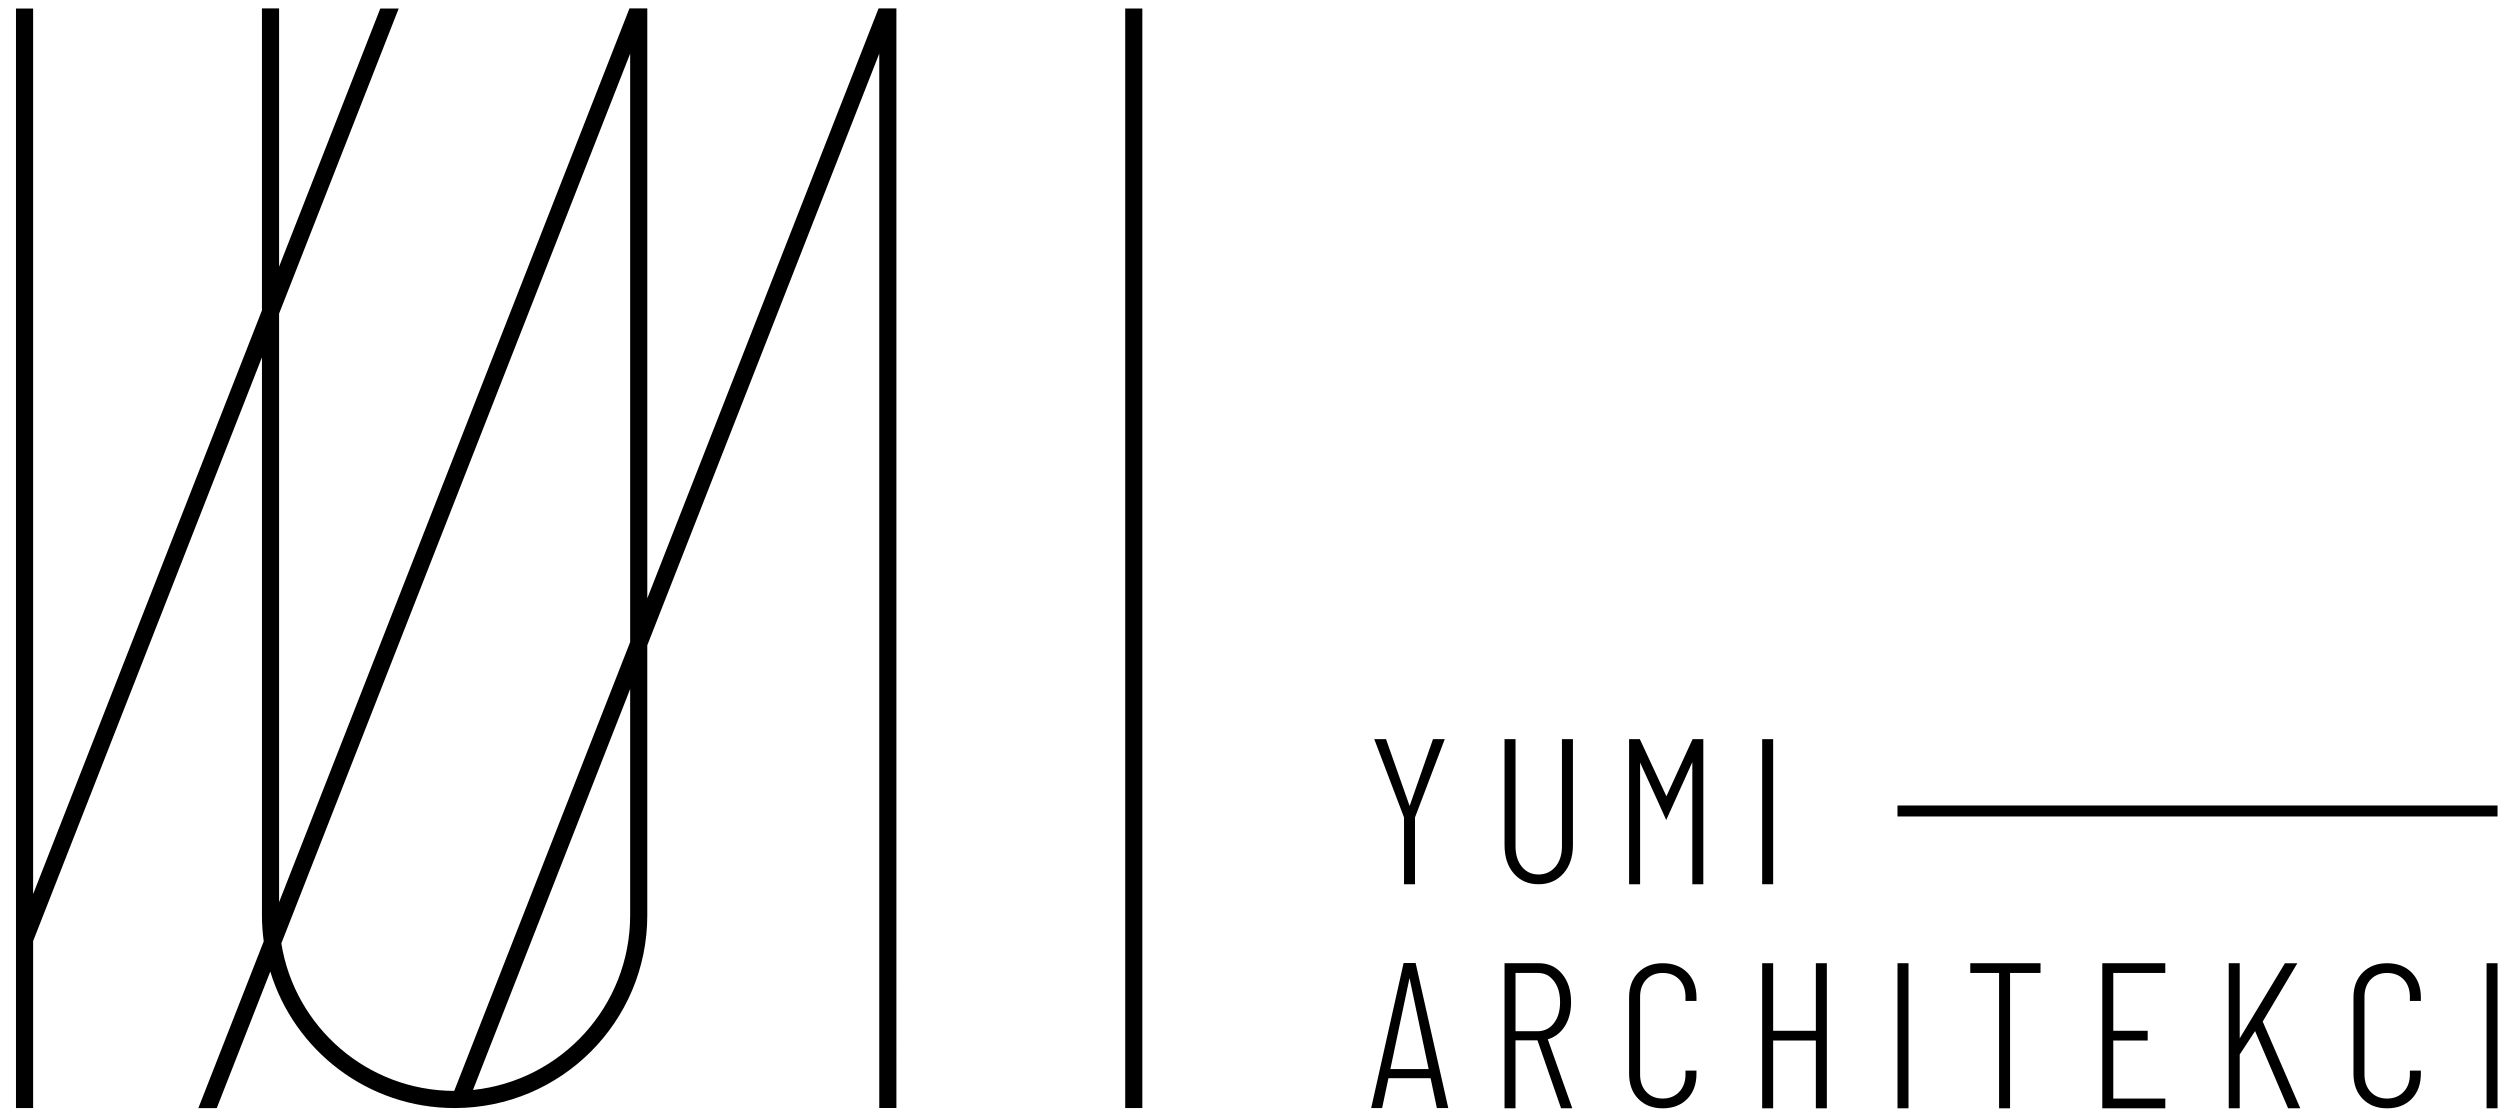
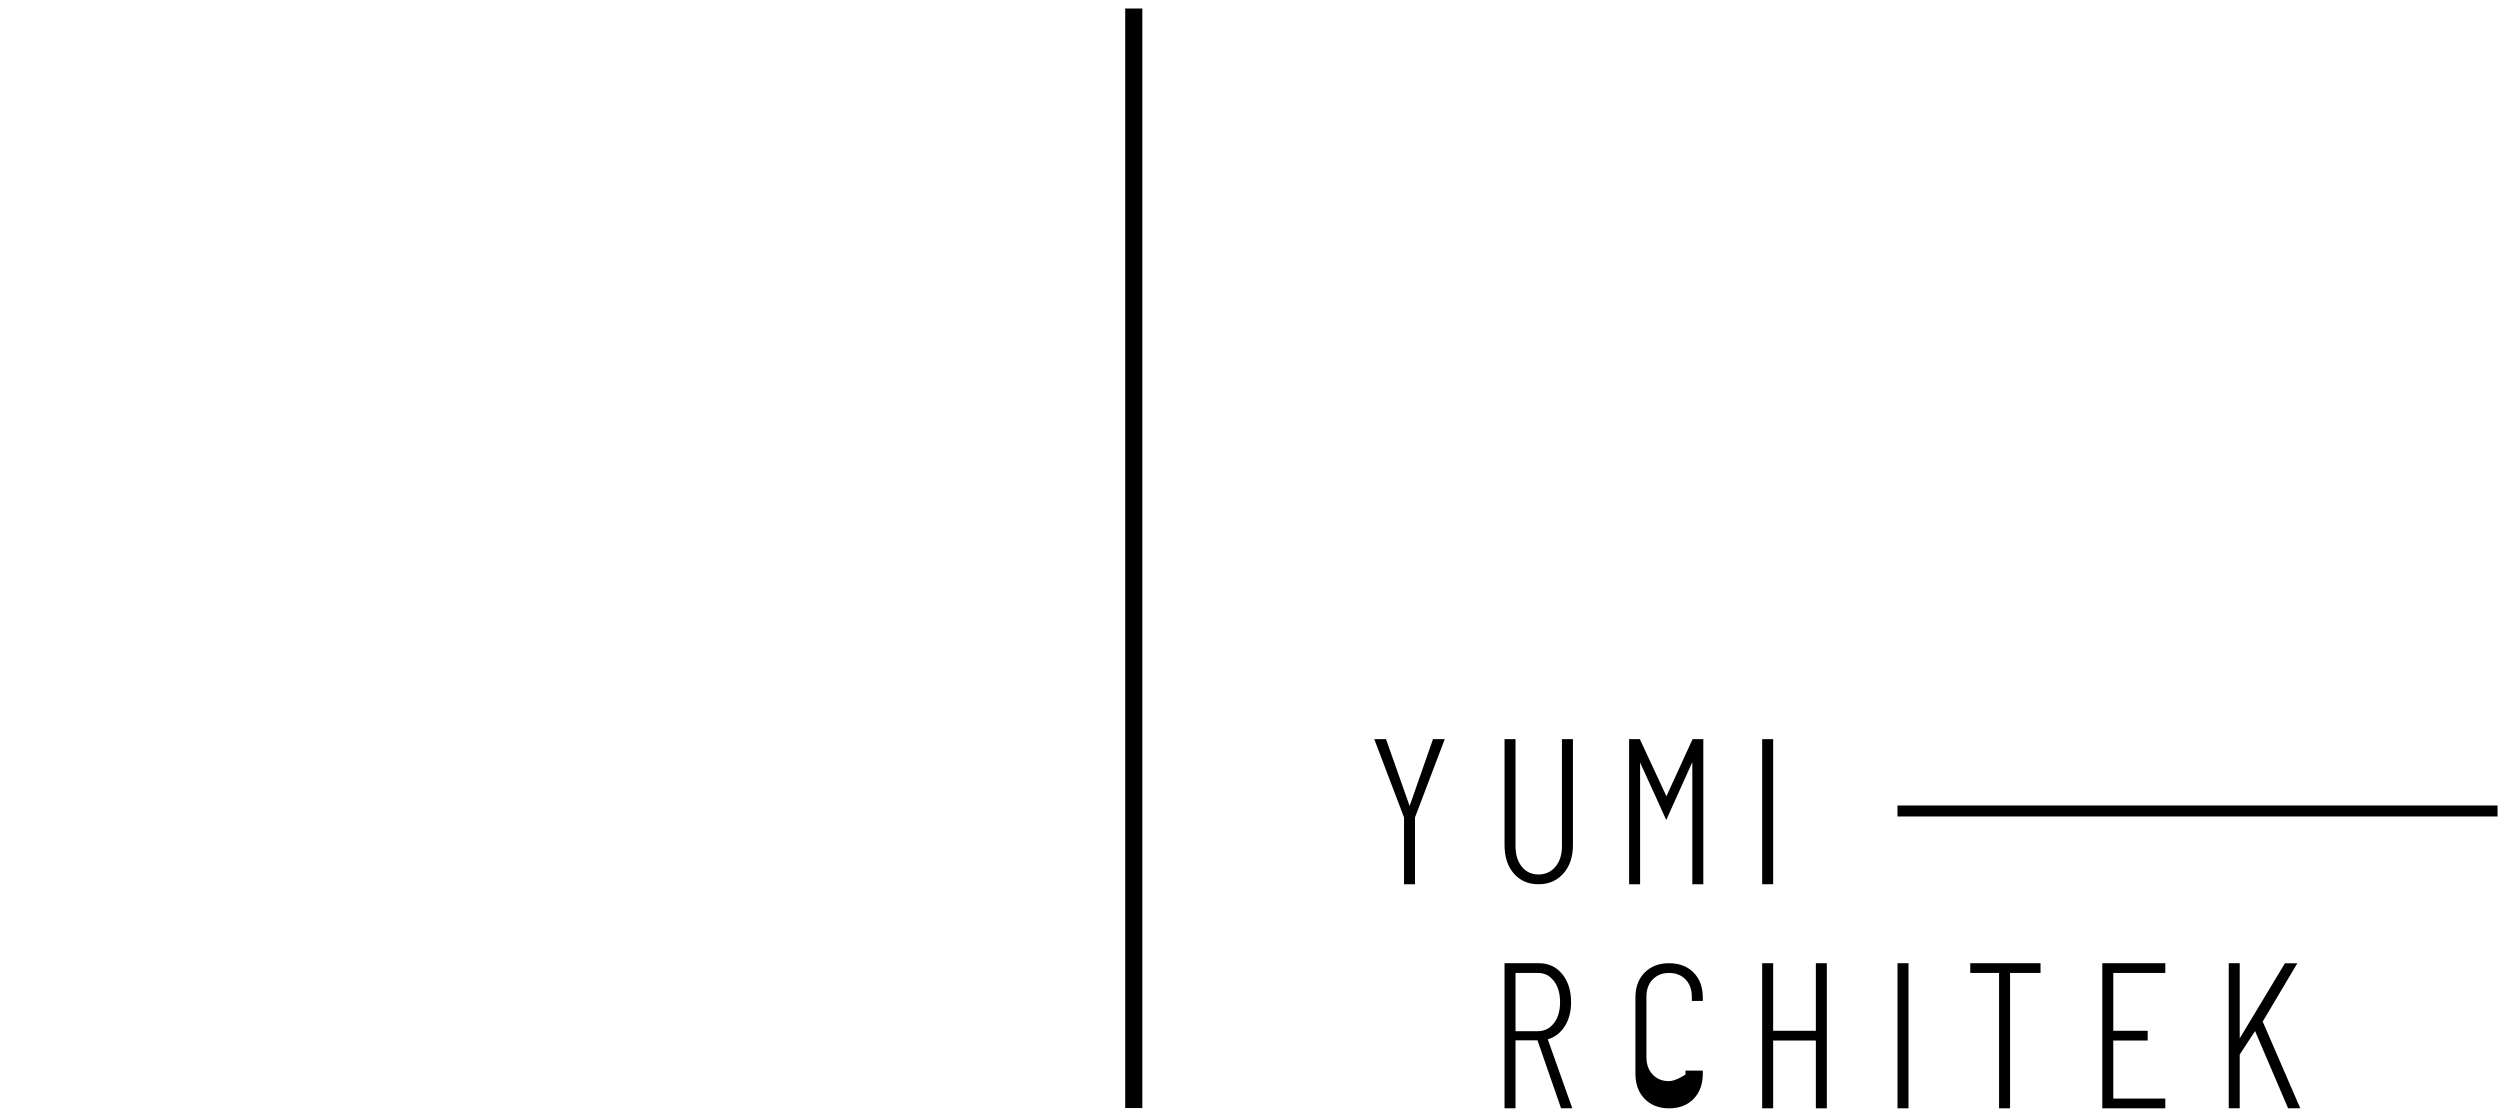
<svg xmlns="http://www.w3.org/2000/svg" version="1.1" id="Layer_1" x="0px" y="0px" width="235.28px" height="104.88px" viewBox="0 0 235.28 104.88" enable-background="new 0 0 235.28 104.88" xml:space="preserve">
  <g>
    <g>
      <g>
        <g>
-           <path d="M82.683,0.793l-21.765,55.52V25.678V0.928V0.793h-1.612h0h-0.066L26.265,84.906v-6.232V29.518L37.522,0.802h-1.732      L26.265,25.1V0.793h-1.613v28.422L3.117,84.148V0.801H1.504v103.48h1.613V88.567l21.535-54.935v52.516      c0,0.829,0.061,1.644,0.168,2.443l-6.154,15.698h1.732l5.039-12.854c2.263,7.436,9.173,12.846,17.347,12.846      c10.015,0,18.133-8.118,18.133-18.133V60.731L82.749,5.042v99.231h1.613V0.928V0.793h-1.613H82.683z M26.477,88.784      l32.828-83.74v55.384l-16.559,42.239C34.538,102.648,27.737,96.643,26.477,88.784z M59.305,78.674v7.475      c0,8.54-6.48,15.565-14.792,16.43l14.792-37.732V78.674z" />
          <rect x="105.896" y="0.801" width="1.612" height="103.48" />
        </g>
      </g>
    </g>
    <g>
      <path d="M216.317,103.922l-3.156-7.287c-0.01-0.022-0.021-0.049-0.034-0.079l-0.029-0.067c-0.014-0.031-0.027-0.063-0.041-0.096    l-0.063-0.144c-0.005-0.011-0.01-0.021-0.014-0.031l-0.012-0.028c-0.013-0.027-0.021-0.048-0.021-0.048l0.041-0.068l2.761-4.649    l0,0l0.148-0.25l0.173-0.29l0,0l0.139-0.233h-0.275h-0.742h-0.152l-0.082,0.136l0,0l-3.465,5.755l-0.259,0.43l-0.45,0.747v-0.182    V96.87v-6.22h-1.033v13.654h1.033v-4.865v-0.129v-0.067l0.219-0.335l1.007-1.539l0.219-0.334c0,0,0.257,0.587,0.251,0.588    l2.791,6.525l0.066,0.156h0.148h0.741h0.257L216.317,103.922z" />
      <path d="M146.998,79.646c0,0.794-0.205,1.435-0.614,1.922s-0.94,0.731-1.591,0.731c-0.649,0-1.172-0.244-1.569-0.731    c-0.396-0.487-0.595-1.128-0.595-1.922V69.563h-1.033v9.968c0,1.118,0.292,2.012,0.877,2.682s1.359,1.005,2.32,1.005    c0.963,0,1.744-0.338,2.342-1.015c0.598-0.676,0.897-1.566,0.897-2.672v-9.968h-1.034V79.646z" />
      <polygon points="159.443,69.563 159.291,69.563 158.223,71.896 156.889,74.81 156.83,74.937 155.328,71.711 154.781,70.537     154.635,70.22 154.392,69.698 154.391,69.698 154.328,69.563 154.177,69.563 153.713,69.563 153.318,69.563 153.318,83.217     154.353,83.217 154.353,74.188 154.353,73.454 154.353,72 154.353,71.767 154.45,71.98 156.013,75.402 156.812,77.174     157.229,76.249 158.885,72.574 159.268,71.726 159.268,71.961 159.268,72.635 159.268,73.123 159.268,83.217 160.302,83.217     160.302,69.563 159.876,69.563   " />
      <rect x="165.842" y="69.563" width="1.033" height="13.654" />
      <polygon points="171.928,90.65 170.894,90.65 170.894,97.009 166.875,97.009 166.875,90.65 165.842,90.65 165.842,104.305     166.875,104.305 166.875,97.926 170.894,97.926 170.894,104.305 171.928,104.305   " />
      <rect x="178.578" y="90.65" width="1.035" height="13.654" />
-       <rect x="234.016" y="90.65" width="1.033" height="13.654" />
-       <path d="M133.267,90.804l-0.04-0.176h-0.175h-0.384h-0.031h-0.365h-0.176l-0.039,0.176l-2.965,13.264l-0.048,0.215h0.224h0.644    h0.163l0.594-2.809h0.082h3.823h0.061l0.591,2.809h0.188h0.071h0.075h0.517h0.224l-0.048-0.215L133.267,90.804z M134.378,100.615    h-3.452h-0.076l1.802-8.563l0.05,0.233l1.735,8.251l0.017,0.078H134.378z" />
      <path d="M147.653,103.407l-1.962-5.521c-0.021-0.061-0.026-0.074-0.026-0.074s0.018-0.005,0.038-0.011    c0.017-0.005,0.035-0.01,0.047-0.013c0.65-0.221,1.164-0.637,1.541-1.248s0.565-1.353,0.565-2.224    c0-1.093-0.279-1.977-0.839-2.653c-0.559-0.676-1.294-1.014-2.204-1.014h-3.218v13.654h1.033v-6.398h2.066l1.959,5.646    l0.262,0.752h0.18h0.645h0.232L147.653,103.407z M142.629,97.048v-5.481h2.111c0.385,0,0.775,0.098,1.08,0.335    c0.668,0.521,1.002,1.327,1.002,2.416c0,0.972-0.274,1.721-0.824,2.243c-0.34,0.324-0.805,0.487-1.275,0.487H142.629z" />
      <polygon points="191.844,90.65 185.621,90.65 185.426,90.65 185.426,90.845 185.426,91.372 185.426,91.566 185.621,91.566     188.137,91.566 188.137,104.304 188.137,104.305 189.17,104.305 189.17,91.566 191.844,91.566 192.038,91.566 192.038,91.372     192.038,90.845 192.038,90.65   " />
      <polygon points="203.586,90.65 202.154,90.65 197.852,90.65 197.852,104.305 201.712,104.305 203.586,104.305 203.781,104.305     203.781,104.109 203.781,103.583 203.781,103.388 203.586,103.388 201.712,103.388 198.885,103.388 198.885,97.926     199.917,97.926 201.928,97.926 202.123,97.926 202.123,97.73 202.123,97.204 202.123,97.009 201.928,97.009 199.917,97.009     198.885,97.009 198.885,91.566 202.154,91.566 203.586,91.566 203.781,91.566 203.781,91.372 203.781,90.845 203.781,90.65   " />
-       <path d="M158.625,100.758v0.367c0,0.676-0.199,1.223-0.596,1.639s-0.914,0.624-1.551,0.624s-1.15-0.208-1.541-0.624    s-0.585-0.963-0.585-1.639V93.81c0-0.676,0.194-1.219,0.585-1.628c0.391-0.41,0.904-0.615,1.541-0.615    c0.65,0,1.17,0.205,1.561,0.615c0.391,0.409,0.586,0.952,0.586,1.628v0.387h1.033v-0.328c0-0.975-0.29-1.755-0.867-2.341    c-0.58-0.585-1.35-0.877-2.313-0.877c-0.949,0-1.713,0.292-2.292,0.877c-0.579,0.586-0.868,1.366-0.868,2.341v7.179    c0,0.988,0.289,1.778,0.868,2.37s1.343,0.888,2.292,0.888c0.963,0,1.732-0.296,2.313-0.888c0.577-0.592,0.867-1.382,0.867-2.37    v-0.289H158.625z" />
-       <path d="M226.799,100.758v0.367c0,0.676-0.199,1.223-0.596,1.639s-0.914,0.624-1.551,0.624s-1.15-0.208-1.541-0.624    s-0.585-0.963-0.585-1.639V93.81c0-0.676,0.194-1.219,0.585-1.628c0.391-0.41,0.904-0.615,1.541-0.615    c0.65,0,1.17,0.205,1.561,0.615c0.391,0.409,0.586,0.952,0.586,1.628v0.387h1.033v-0.328c0-0.975-0.289-1.755-0.867-2.341    c-0.58-0.585-1.35-0.877-2.313-0.877c-0.949,0-1.713,0.292-2.292,0.877c-0.579,0.586-0.868,1.366-0.868,2.341v7.179    c0,0.988,0.289,1.778,0.868,2.37s1.343,0.888,2.292,0.888c0.963,0,1.732-0.296,2.313-0.888c0.578-0.592,0.867-1.382,0.867-2.37    v-0.289H226.799z" />
+       <path d="M158.625,100.758v0.367s-0.914,0.624-1.551,0.624s-1.15-0.208-1.541-0.624    s-0.585-0.963-0.585-1.639V93.81c0-0.676,0.194-1.219,0.585-1.628c0.391-0.41,0.904-0.615,1.541-0.615    c0.65,0,1.17,0.205,1.561,0.615c0.391,0.409,0.586,0.952,0.586,1.628v0.387h1.033v-0.328c0-0.975-0.29-1.755-0.867-2.341    c-0.58-0.585-1.35-0.877-2.313-0.877c-0.949,0-1.713,0.292-2.292,0.877c-0.579,0.586-0.868,1.366-0.868,2.341v7.179    c0,0.988,0.289,1.778,0.868,2.37s1.343,0.888,2.292,0.888c0.963,0,1.732-0.296,2.313-0.888c0.577-0.592,0.867-1.382,0.867-2.37    v-0.289H158.625z" />
      <g>
        <rect x="178.576" y="75.807" width="56.472" height="1.033" />
      </g>
      <polygon points="135.725,69.563 135.041,69.563 134.861,69.563 134.479,70.659 134.473,70.676 132.721,75.687 132.721,75.687     132.662,75.854 132.187,74.507 132.187,74.507 130.863,70.758 130.879,70.758 130.863,70.758 130.496,69.718 130.496,69.717     130.44,69.563 130.262,69.563 129.58,69.563 129.334,69.563 129.775,70.722 132.011,76.602 132.135,76.929 132.135,83.217     133.168,83.217 133.168,76.929 133.385,76.361 135.447,70.936 135.551,70.663 135.88,69.796 135.88,69.796 135.969,69.563   " />
    </g>
  </g>
</svg>